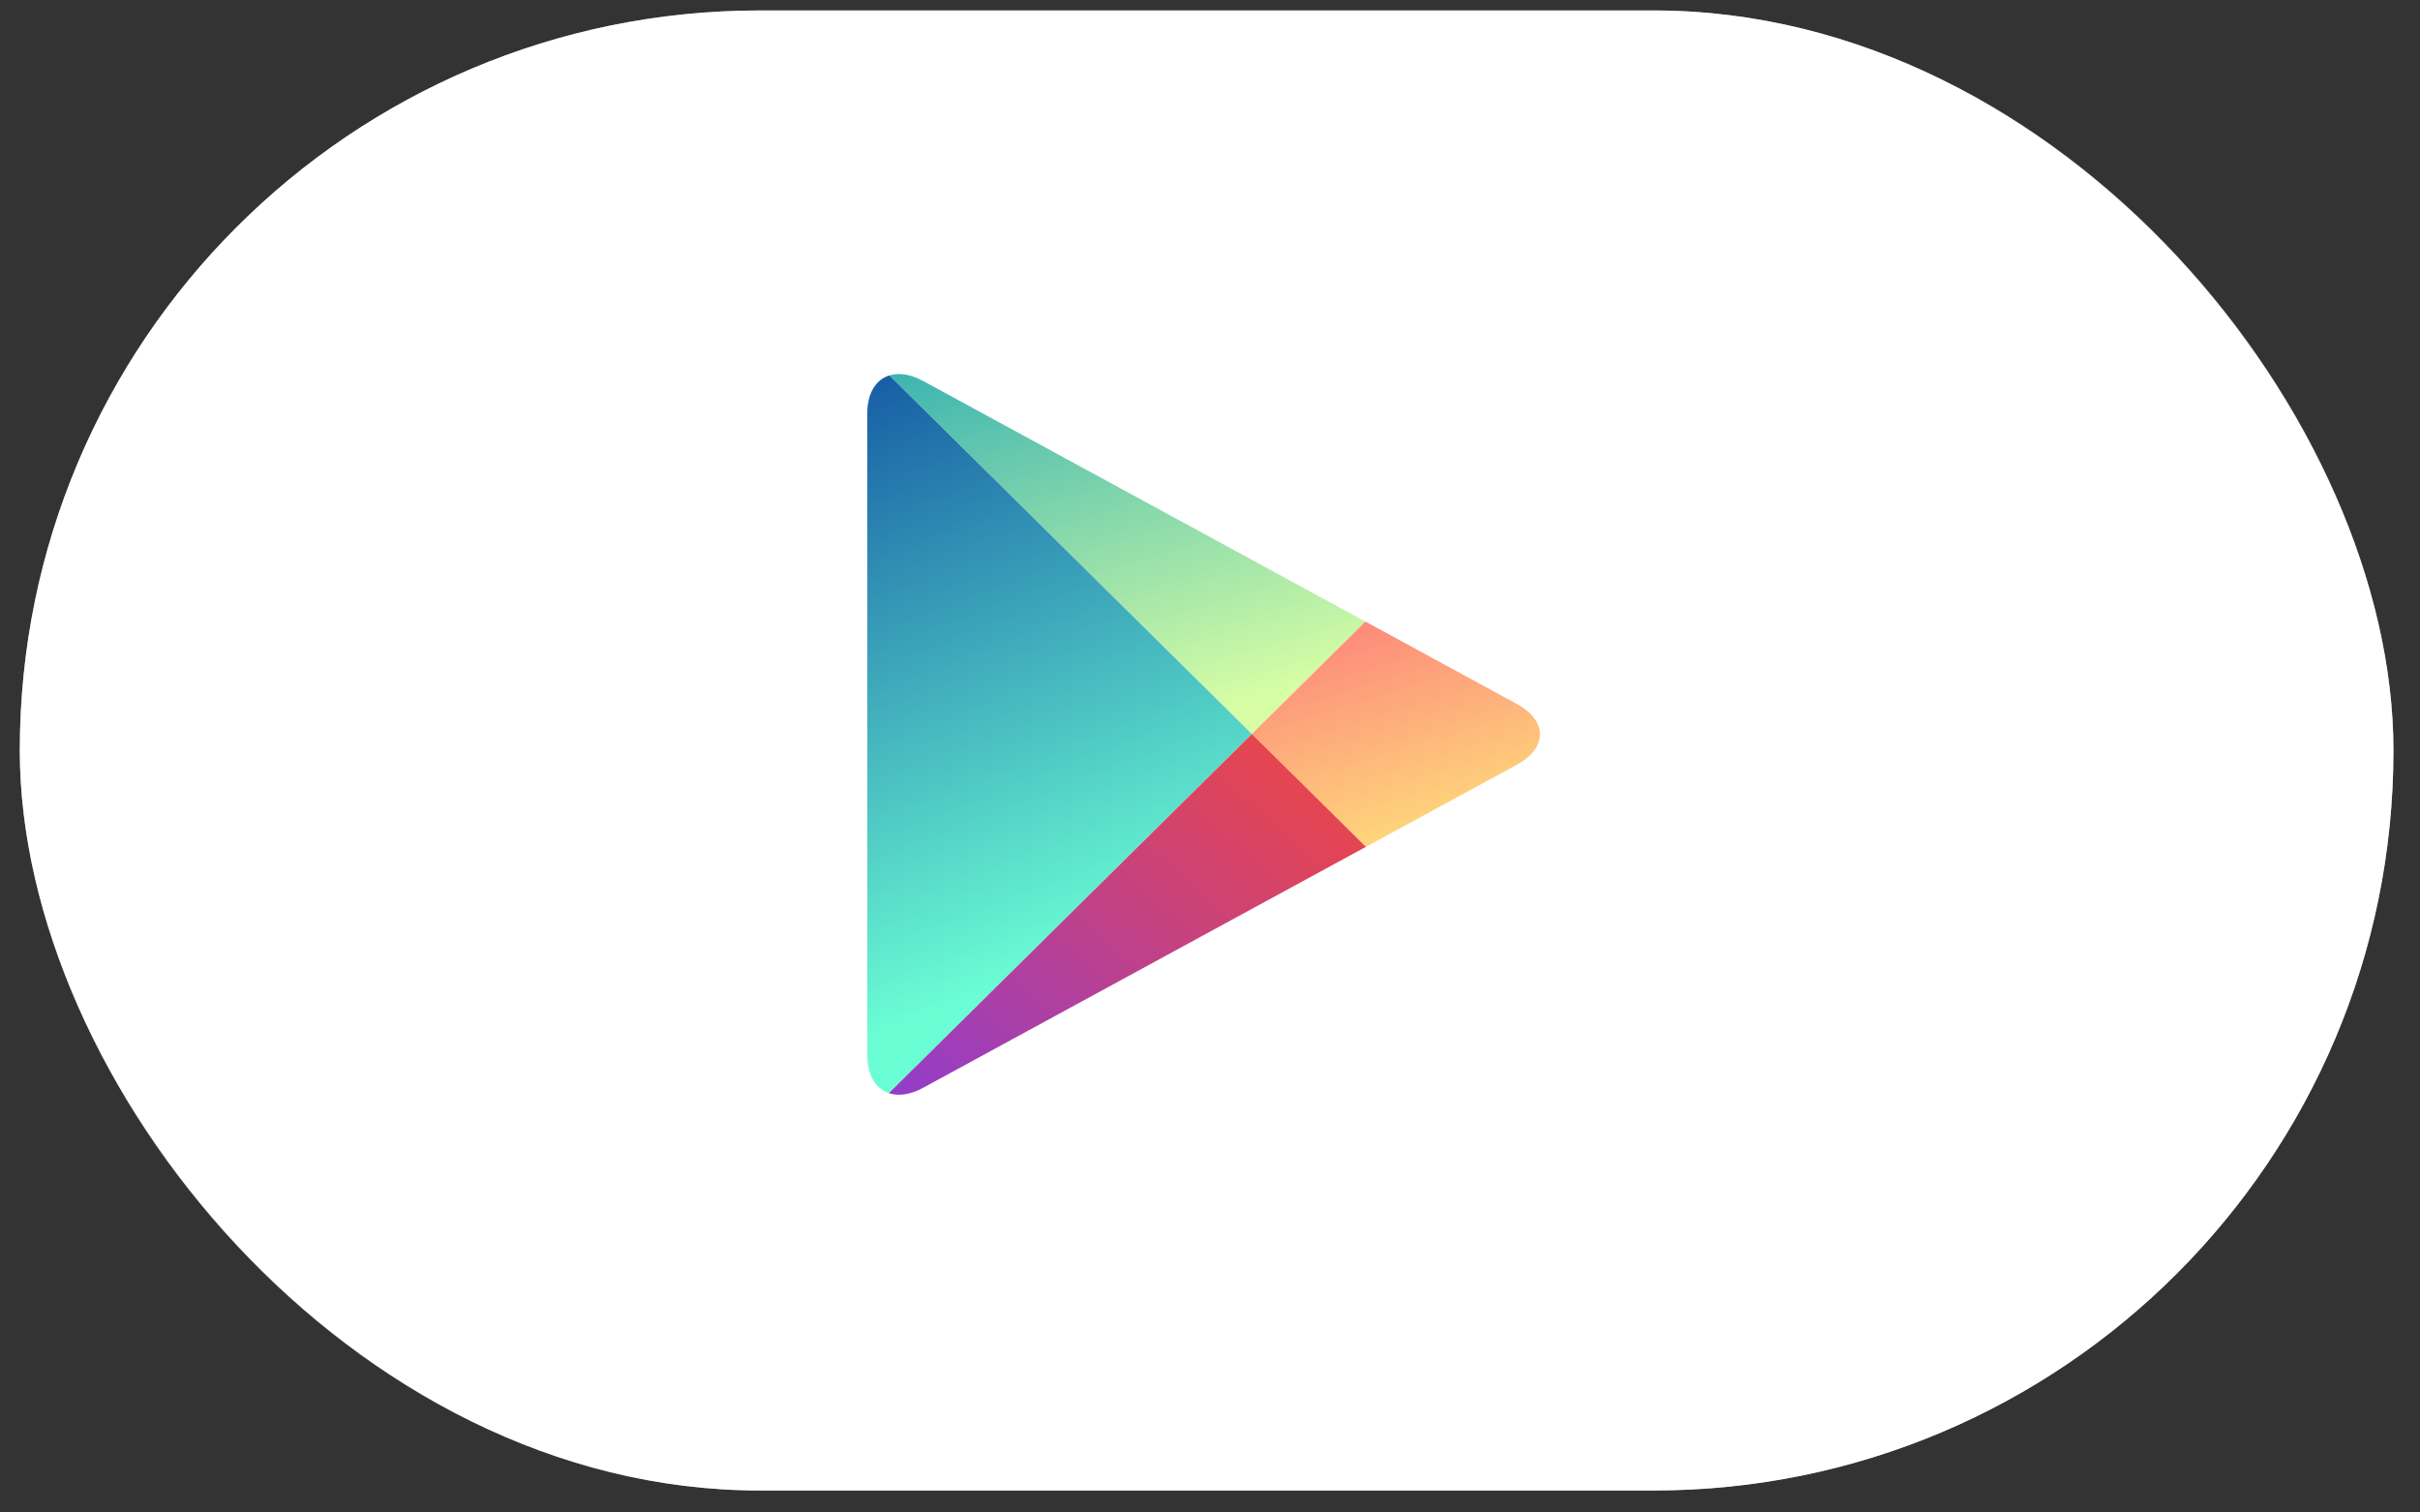
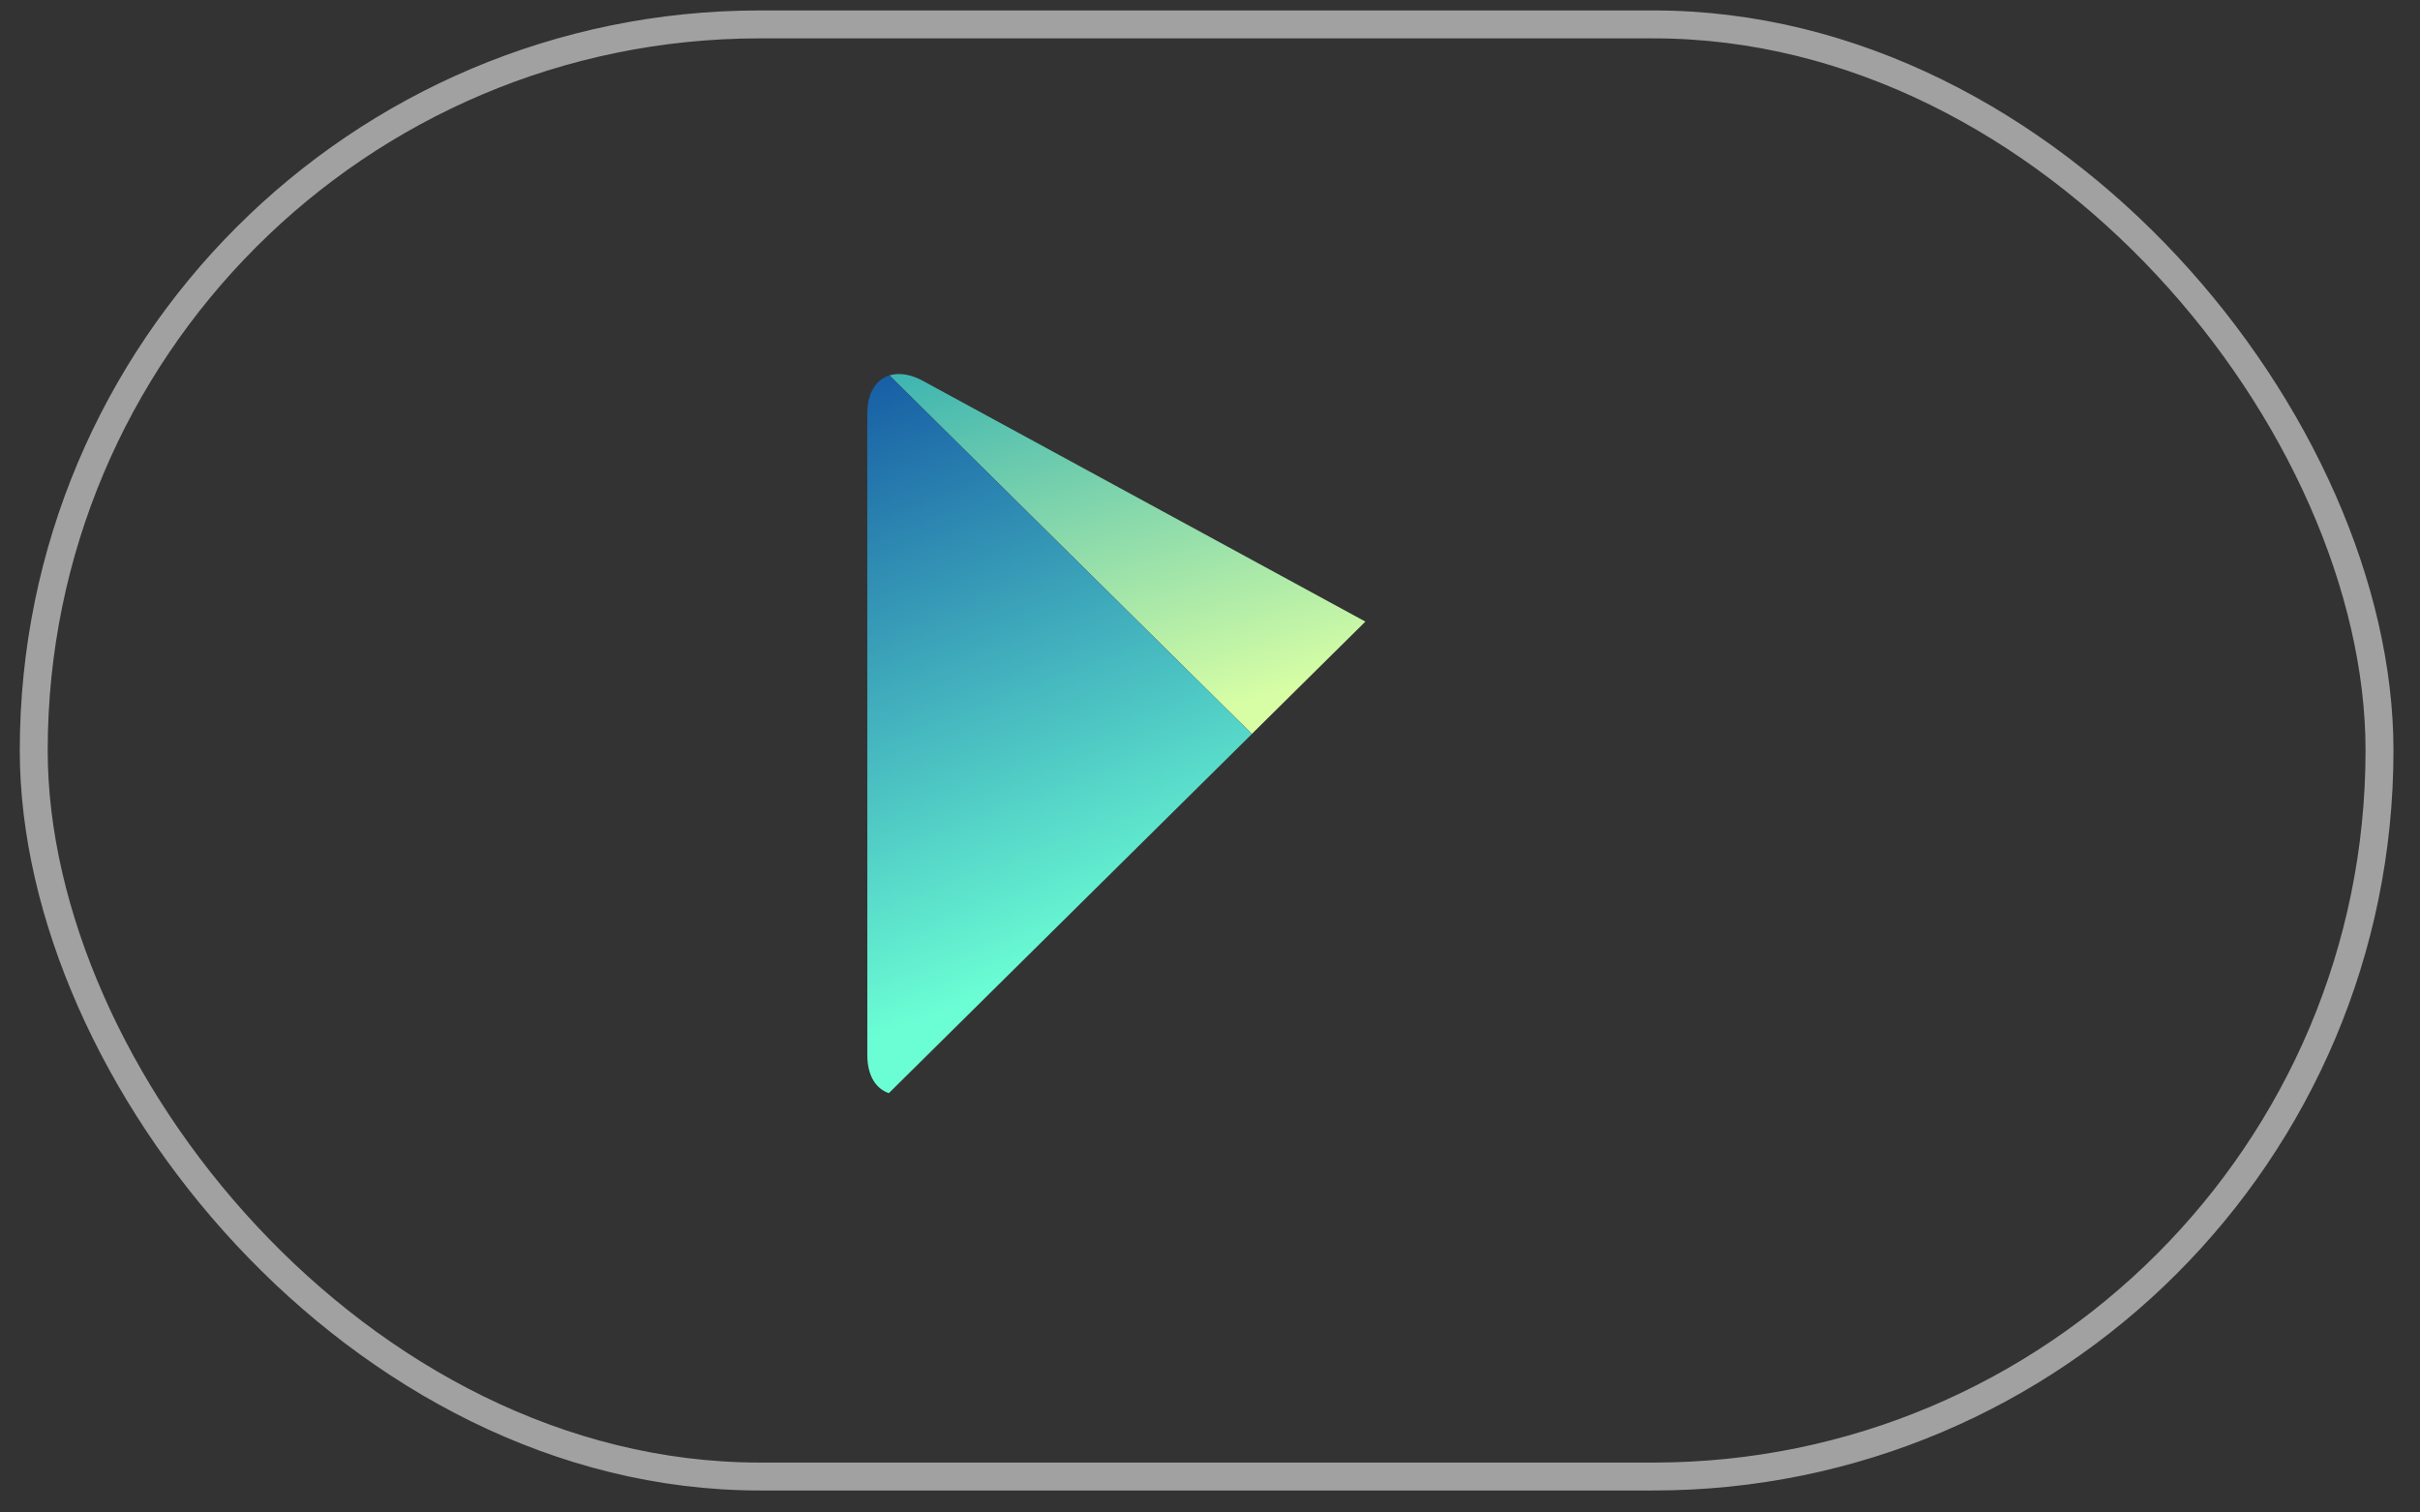
<svg xmlns="http://www.w3.org/2000/svg" width="72" height="45" viewBox="0 0 72 45" fill="none">
  <rect x="0" y="0" width="72" height="45" fill="#333333" stroke="none" />
-   <rect x="0.589" y="0.311" width="70.621" height="44.035" rx="22.017" fill="white" />
  <rect x="1.004" y="0.726" width="69.791" height="43.204" rx="21.602" stroke="white" stroke-opacity="0.537" stroke-width="0.831" />
  <path fill-rule="evenodd" clip-rule="evenodd" d="M40.623 18.494L27.459 11.332C27.086 11.13 26.742 11.083 26.463 11.169L37.245 21.836L40.623 18.494Z" fill="url(#paint0_linear_101_3762)" />
-   <path fill-rule="evenodd" clip-rule="evenodd" d="M40.64 25.195L45.134 22.75C46.045 22.253 46.045 21.444 45.134 20.947L40.624 18.493L37.245 21.836L40.64 25.195Z" fill="url(#paint1_linear_101_3762)" />
  <path fill-rule="evenodd" clip-rule="evenodd" d="M26.462 11.169C26.062 11.293 25.803 11.694 25.803 12.301L25.805 31.397C25.805 31.997 26.056 32.392 26.445 32.524L37.245 21.838L26.462 11.169Z" fill="url(#paint2_linear_101_3762)" />
-   <path fill-rule="evenodd" clip-rule="evenodd" d="M26.445 32.524C26.726 32.618 27.077 32.574 27.46 32.367L40.639 25.195L37.246 21.838L26.445 32.524Z" fill="url(#paint3_linear_101_3762)" />
  <mask id="mask0_101_3762" style="mask-type:alpha" maskUnits="userSpaceOnUse" x="26" y="21" width="15" height="12">
    <path fill-rule="evenodd" clip-rule="evenodd" d="M26.445 32.524C26.726 32.618 27.077 32.574 27.46 32.367L40.639 25.195L37.246 21.838L26.445 32.524Z" fill="white" />
  </mask>
  <g mask="url(#mask0_101_3762)">
</g>
  <defs>
    <linearGradient id="paint0_linear_101_3762" x1="20.072" y1="10.045" x2="24.37" y2="24.648" gradientUnits="userSpaceOnUse">
      <stop stop-color="#19A3B4" />
      <stop offset="0.348" stop-color="#5BC3AF" />
      <stop offset="0.922" stop-color="#C8F7A6" />
      <stop offset="1" stop-color="#D7FEA5" />
    </linearGradient>
    <linearGradient id="paint1_linear_101_3762" x1="26.192" y1="13.832" x2="31.14" y2="29.98" gradientUnits="userSpaceOnUse">
      <stop stop-color="#FC227C" />
      <stop offset="1" stop-color="#FEEB7B" />
    </linearGradient>
    <linearGradient id="paint2_linear_101_3762" x1="23.434" y1="10.145" x2="30.692" y2="29.11" gradientUnits="userSpaceOnUse">
      <stop stop-color="#0E4DA0" />
      <stop offset="1" stop-color="#6BFED4" />
    </linearGradient>
    <linearGradient id="paint3_linear_101_3762" x1="37.42" y1="16.828" x2="23.867" y2="32.418" gradientUnits="userSpaceOnUse">
      <stop stop-color="#FC472E" />
      <stop offset="0.003" stop-color="#FC472F" />
      <stop offset="1" stop-color="#893CD8" />
    </linearGradient>
  </defs>
</svg>